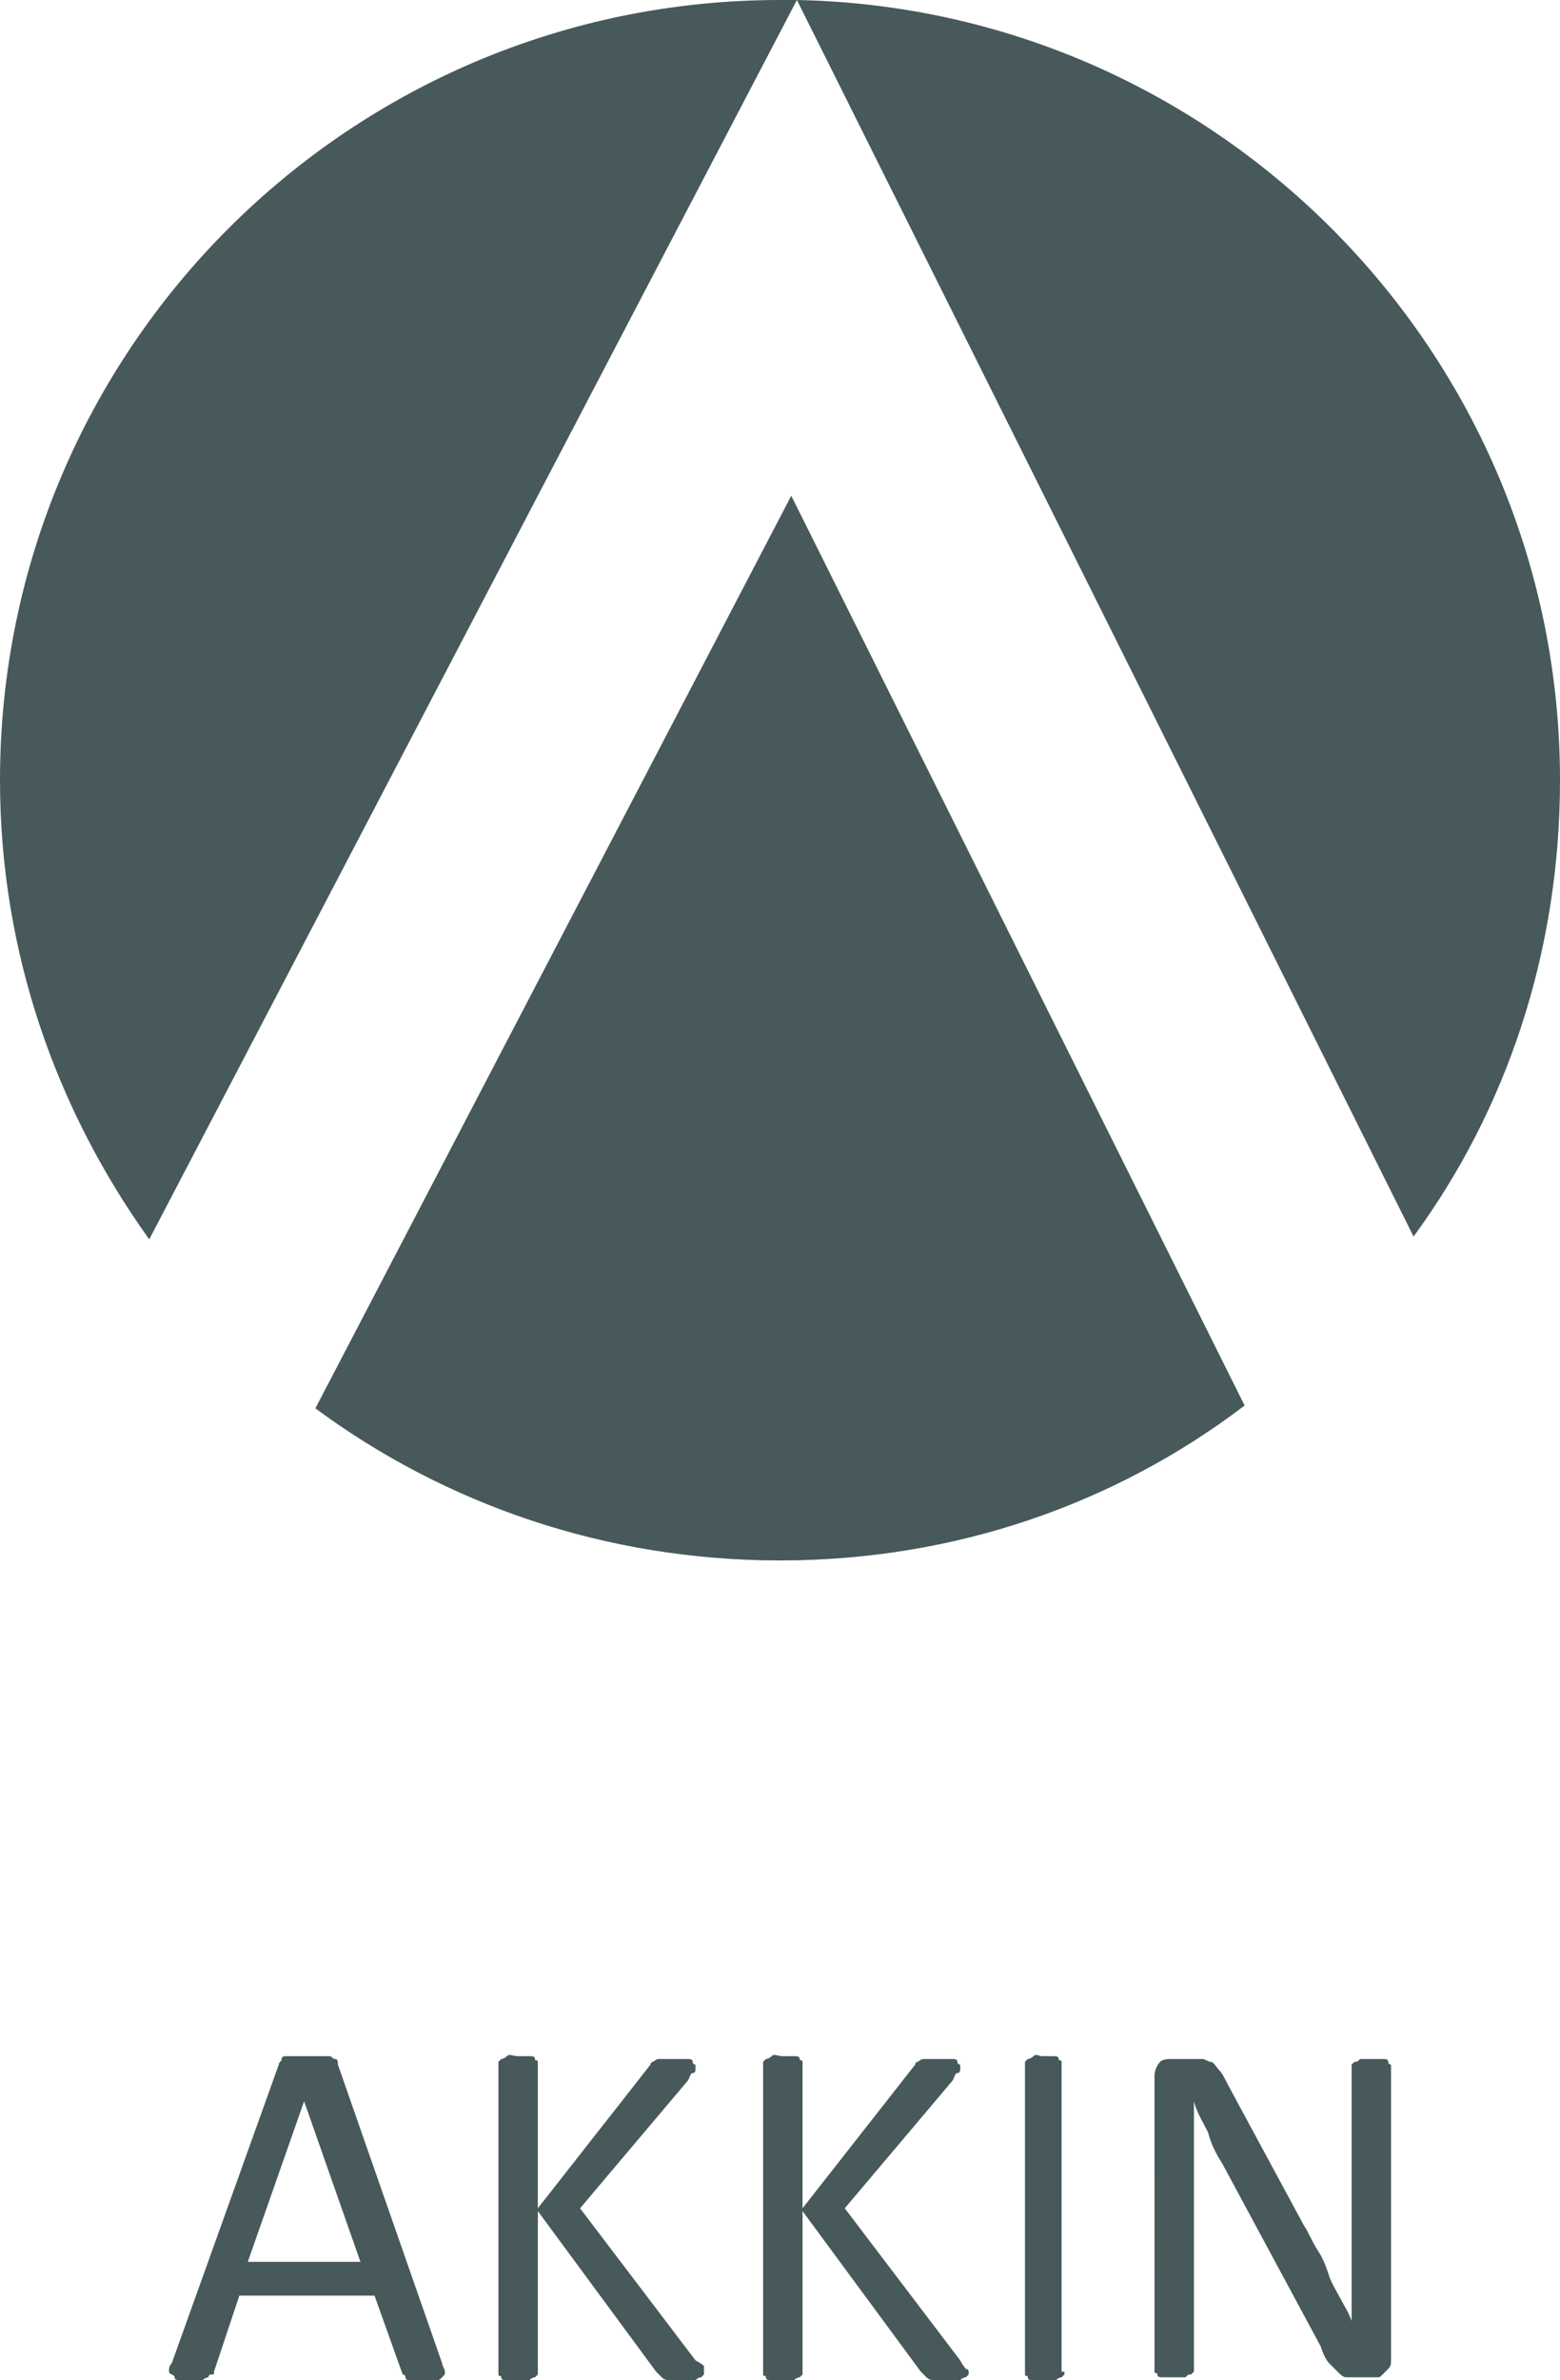
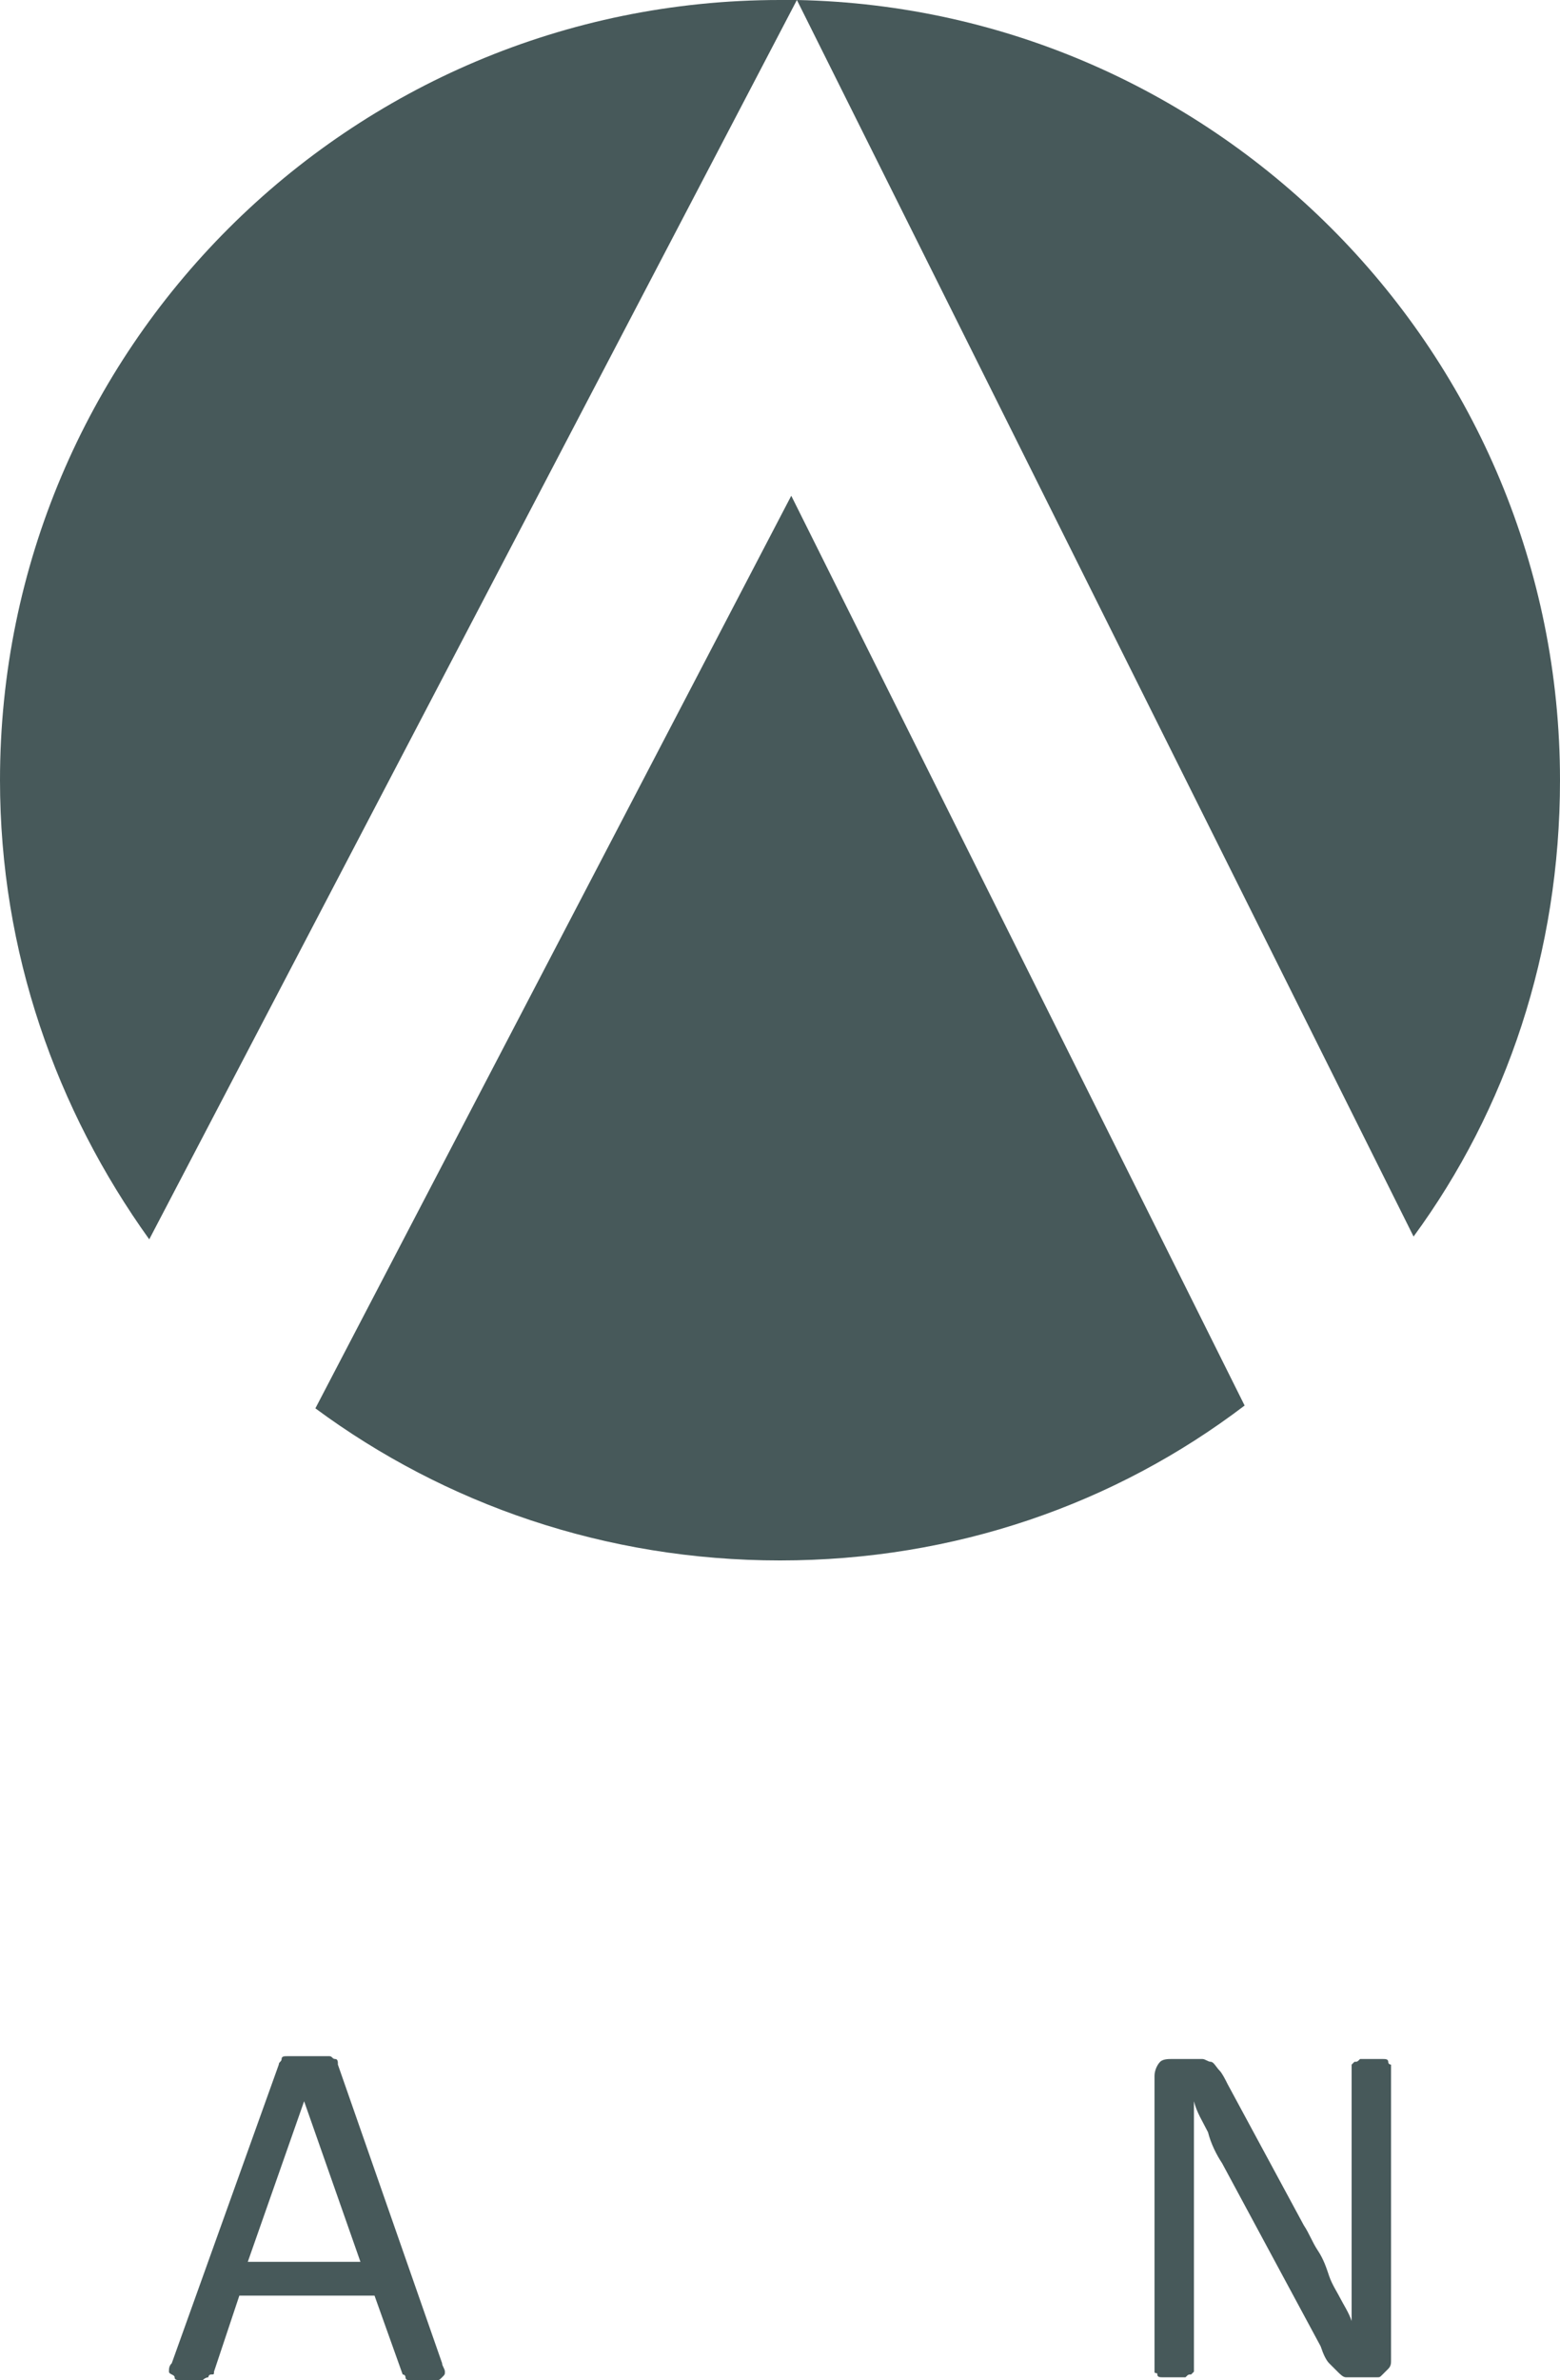
<svg xmlns="http://www.w3.org/2000/svg" id="Capa_1" x="0px" y="0px" viewBox="0 0 55.4 84.5" style="enable-background:new 0 0 55.4 84.5;" xml:space="preserve">
  <style type="text/css">	.st0{fill:#47595A;}</style>
  <g>
    <g>
      <g>
        <g>
          <path class="st0" d="M15.7,83.9c0,0.1,0.1,0.2,0.1,0.3s0,0.1-0.1,0.2s-0.1,0.1-0.2,0.1s-0.3,0-0.4,0s-0.3,0-0.4,0s-0.2,0-0.2,0     s-0.1,0-0.1-0.1s-0.1-0.1-0.1-0.1l-1-2.8H8.5l-0.9,2.7c0,0.1,0,0.1-0.1,0.1s-0.1,0.1-0.1,0.1s-0.1,0-0.2,0.1s-0.2,0-0.4,0     c-0.2,0-0.3,0-0.4,0s-0.2,0-0.2-0.1S6,84.3,6,84.2s0-0.2,0.1-0.3l3.8-10.6c0-0.1,0.1-0.1,0.1-0.2s0.1-0.1,0.2-0.1s0.2,0,0.3,0     s0.3,0,0.4,0c0.2,0,0.3,0,0.5,0s0.2,0,0.3,0s0.1,0.1,0.2,0.1s0.1,0.1,0.1,0.2L15.7,83.9z M10.8,74.6L10.8,74.6l-2,5.7h4     L10.8,74.6z" />
-           <path class="st0" d="M25,84.2c0,0,0,0.1,0,0.1s-0.1,0.1-0.1,0.1s-0.1,0-0.2,0.1s-0.2,0-0.4,0c-0.2,0-0.4,0-0.5,0s-0.2,0-0.3-0.1     s-0.1-0.1-0.2-0.2l-4.2-5.7v5.7c0,0,0,0.1,0,0.1S19,84.4,19,84.4s-0.1,0-0.2,0.1s-0.2,0-0.4,0c-0.1,0-0.3,0-0.4,0     s-0.2,0-0.2-0.1s-0.1,0-0.1-0.1s0-0.1,0-0.1V73.3c0,0,0-0.1,0-0.1s0.1-0.1,0.1-0.1s0.1,0,0.2-0.1s0.2,0,0.4,0c0.1,0,0.3,0,0.4,0     s0.2,0,0.2,0.1s0.1,0,0.1,0.1s0,0.1,0,0.1v5.1l4-5.1c0-0.1,0.1-0.1,0.1-0.1s0.1-0.1,0.2-0.1s0.1,0,0.2,0s0.2,0,0.4,0     s0.3,0,0.4,0s0.2,0,0.2,0.1s0.1,0.1,0.1,0.1s0,0.1,0,0.1c0,0.1,0,0.2-0.1,0.2s-0.1,0.2-0.2,0.3l-3.8,4.5l4.1,5.4     C24.9,83.9,25,84,25,84S25,84.1,25,84.2z" />
-           <path class="st0" d="M34.4,84.2c0,0,0,0.1,0,0.1s-0.1,0.1-0.1,0.1s-0.1,0-0.2,0.1s-0.2,0-0.4,0c-0.2,0-0.4,0-0.5,0     s-0.2,0-0.3-0.1s-0.1-0.1-0.2-0.2l-4.2-5.7v5.7c0,0,0,0.1,0,0.1s-0.1,0.1-0.1,0.1s-0.1,0-0.2,0.1s-0.2,0-0.4,0     c-0.1,0-0.3,0-0.4,0s-0.2,0-0.2-0.1s-0.1,0-0.1-0.1s0-0.1,0-0.1V73.3c0,0,0-0.1,0-0.1s0.1-0.1,0.1-0.1s0.1,0,0.2-0.1     s0.2,0,0.4,0c0.1,0,0.3,0,0.4,0s0.2,0,0.2,0.1s0.1,0,0.1,0.1s0,0.1,0,0.1v5.1l4-5.1c0-0.1,0.1-0.1,0.1-0.1s0.1-0.1,0.2-0.1     s0.1,0,0.2,0s0.2,0,0.4,0s0.3,0,0.4,0s0.2,0,0.2,0.1s0.1,0.1,0.1,0.1s0,0.1,0,0.1c0,0.1,0,0.2-0.1,0.2s-0.1,0.2-0.2,0.3     l-3.8,4.5l4.1,5.4c0.1,0.2,0.2,0.3,0.2,0.3S34.4,84.1,34.4,84.2z" />
-           <path class="st0" d="M37.8,84.2c0,0,0,0.1,0,0.1s-0.1,0.1-0.1,0.1s-0.1,0-0.2,0.1s-0.2,0-0.4,0c-0.1,0-0.3,0-0.4,0     s-0.2,0-0.2-0.1s-0.1,0-0.1-0.1s0-0.1,0-0.1V73.3c0,0,0-0.1,0-0.1s0.1-0.1,0.1-0.1s0.1,0,0.2-0.1s0.2,0,0.3,0c0.1,0,0.3,0,0.4,0     s0.2,0,0.2,0.1s0.1,0,0.1,0.1s0,0.1,0,0.1V84.2z" />
          <path class="st0" d="M49.4,83.8c0,0.1,0,0.2-0.1,0.3s-0.1,0.1-0.2,0.2c-0.1,0.1-0.1,0.1-0.2,0.1s-0.2,0-0.2,0h-0.5     c-0.2,0-0.3,0-0.4,0s-0.2-0.1-0.3-0.2s-0.2-0.2-0.3-0.3s-0.2-0.3-0.3-0.6l-3.5-6.5c-0.2-0.3-0.4-0.7-0.5-1.1     c-0.2-0.4-0.4-0.7-0.5-1.1h0c0,0.4,0,0.9,0,1.3s0,0.9,0,1.3v6.9c0,0,0,0.1,0,0.1s-0.1,0.1-0.1,0.1c-0.1,0-0.1,0-0.2,0.1     c-0.1,0-0.2,0-0.4,0s-0.3,0-0.4,0s-0.2,0-0.2-0.1s-0.1,0-0.1-0.1s0-0.1,0-0.1V73.7c0-0.2,0.1-0.4,0.2-0.5     c0.1-0.1,0.3-0.1,0.4-0.1h0.7c0.2,0,0.3,0,0.4,0c0.1,0,0.2,0.1,0.3,0.1s0.2,0.2,0.3,0.3c0.1,0.1,0.2,0.3,0.3,0.5l2.7,5     c0.2,0.3,0.3,0.6,0.5,0.9c0.2,0.3,0.3,0.6,0.4,0.9s0.3,0.6,0.4,0.8s0.3,0.5,0.4,0.8h0c0-0.5,0-0.9,0-1.4s0-1,0-1.4v-6.2     c0,0,0-0.1,0-0.1s0.1-0.1,0.1-0.1c0.1,0,0.1,0,0.2-0.1c0.1,0,0.2,0,0.4,0c0.1,0,0.3,0,0.4,0c0.1,0,0.2,0,0.2,0.1     s0.1,0.1,0.1,0.1s0,0.1,0,0.1V83.8z" />
        </g>
      </g>
    </g>
    <g>
      <path class="st0" d="M55.4,27.7C55.4,12.6,43.3,0.3,28.3,0l21.9,43.9C53.5,39.4,55.4,33.8,55.4,27.7z" />
      <path class="st0" d="M11.2,50c4.6,3.4,10.3,5.4,16.5,5.4c6.2,0,11.9-2,16.5-5.5L28.1,17.6L11.2,50z" />
      <path class="st0" d="M27.7,0C12.4,0,0,12.4,0,27.7C0,33.8,2,39.4,5.3,44l23-44C28.1,0,27.9,0,27.7,0z" />
      <path class="st0" d="M28.3,0L28.3,0C28.3,0,28.3,0,28.3,0L28.3,0z" />
    </g>
  </g>
</svg>